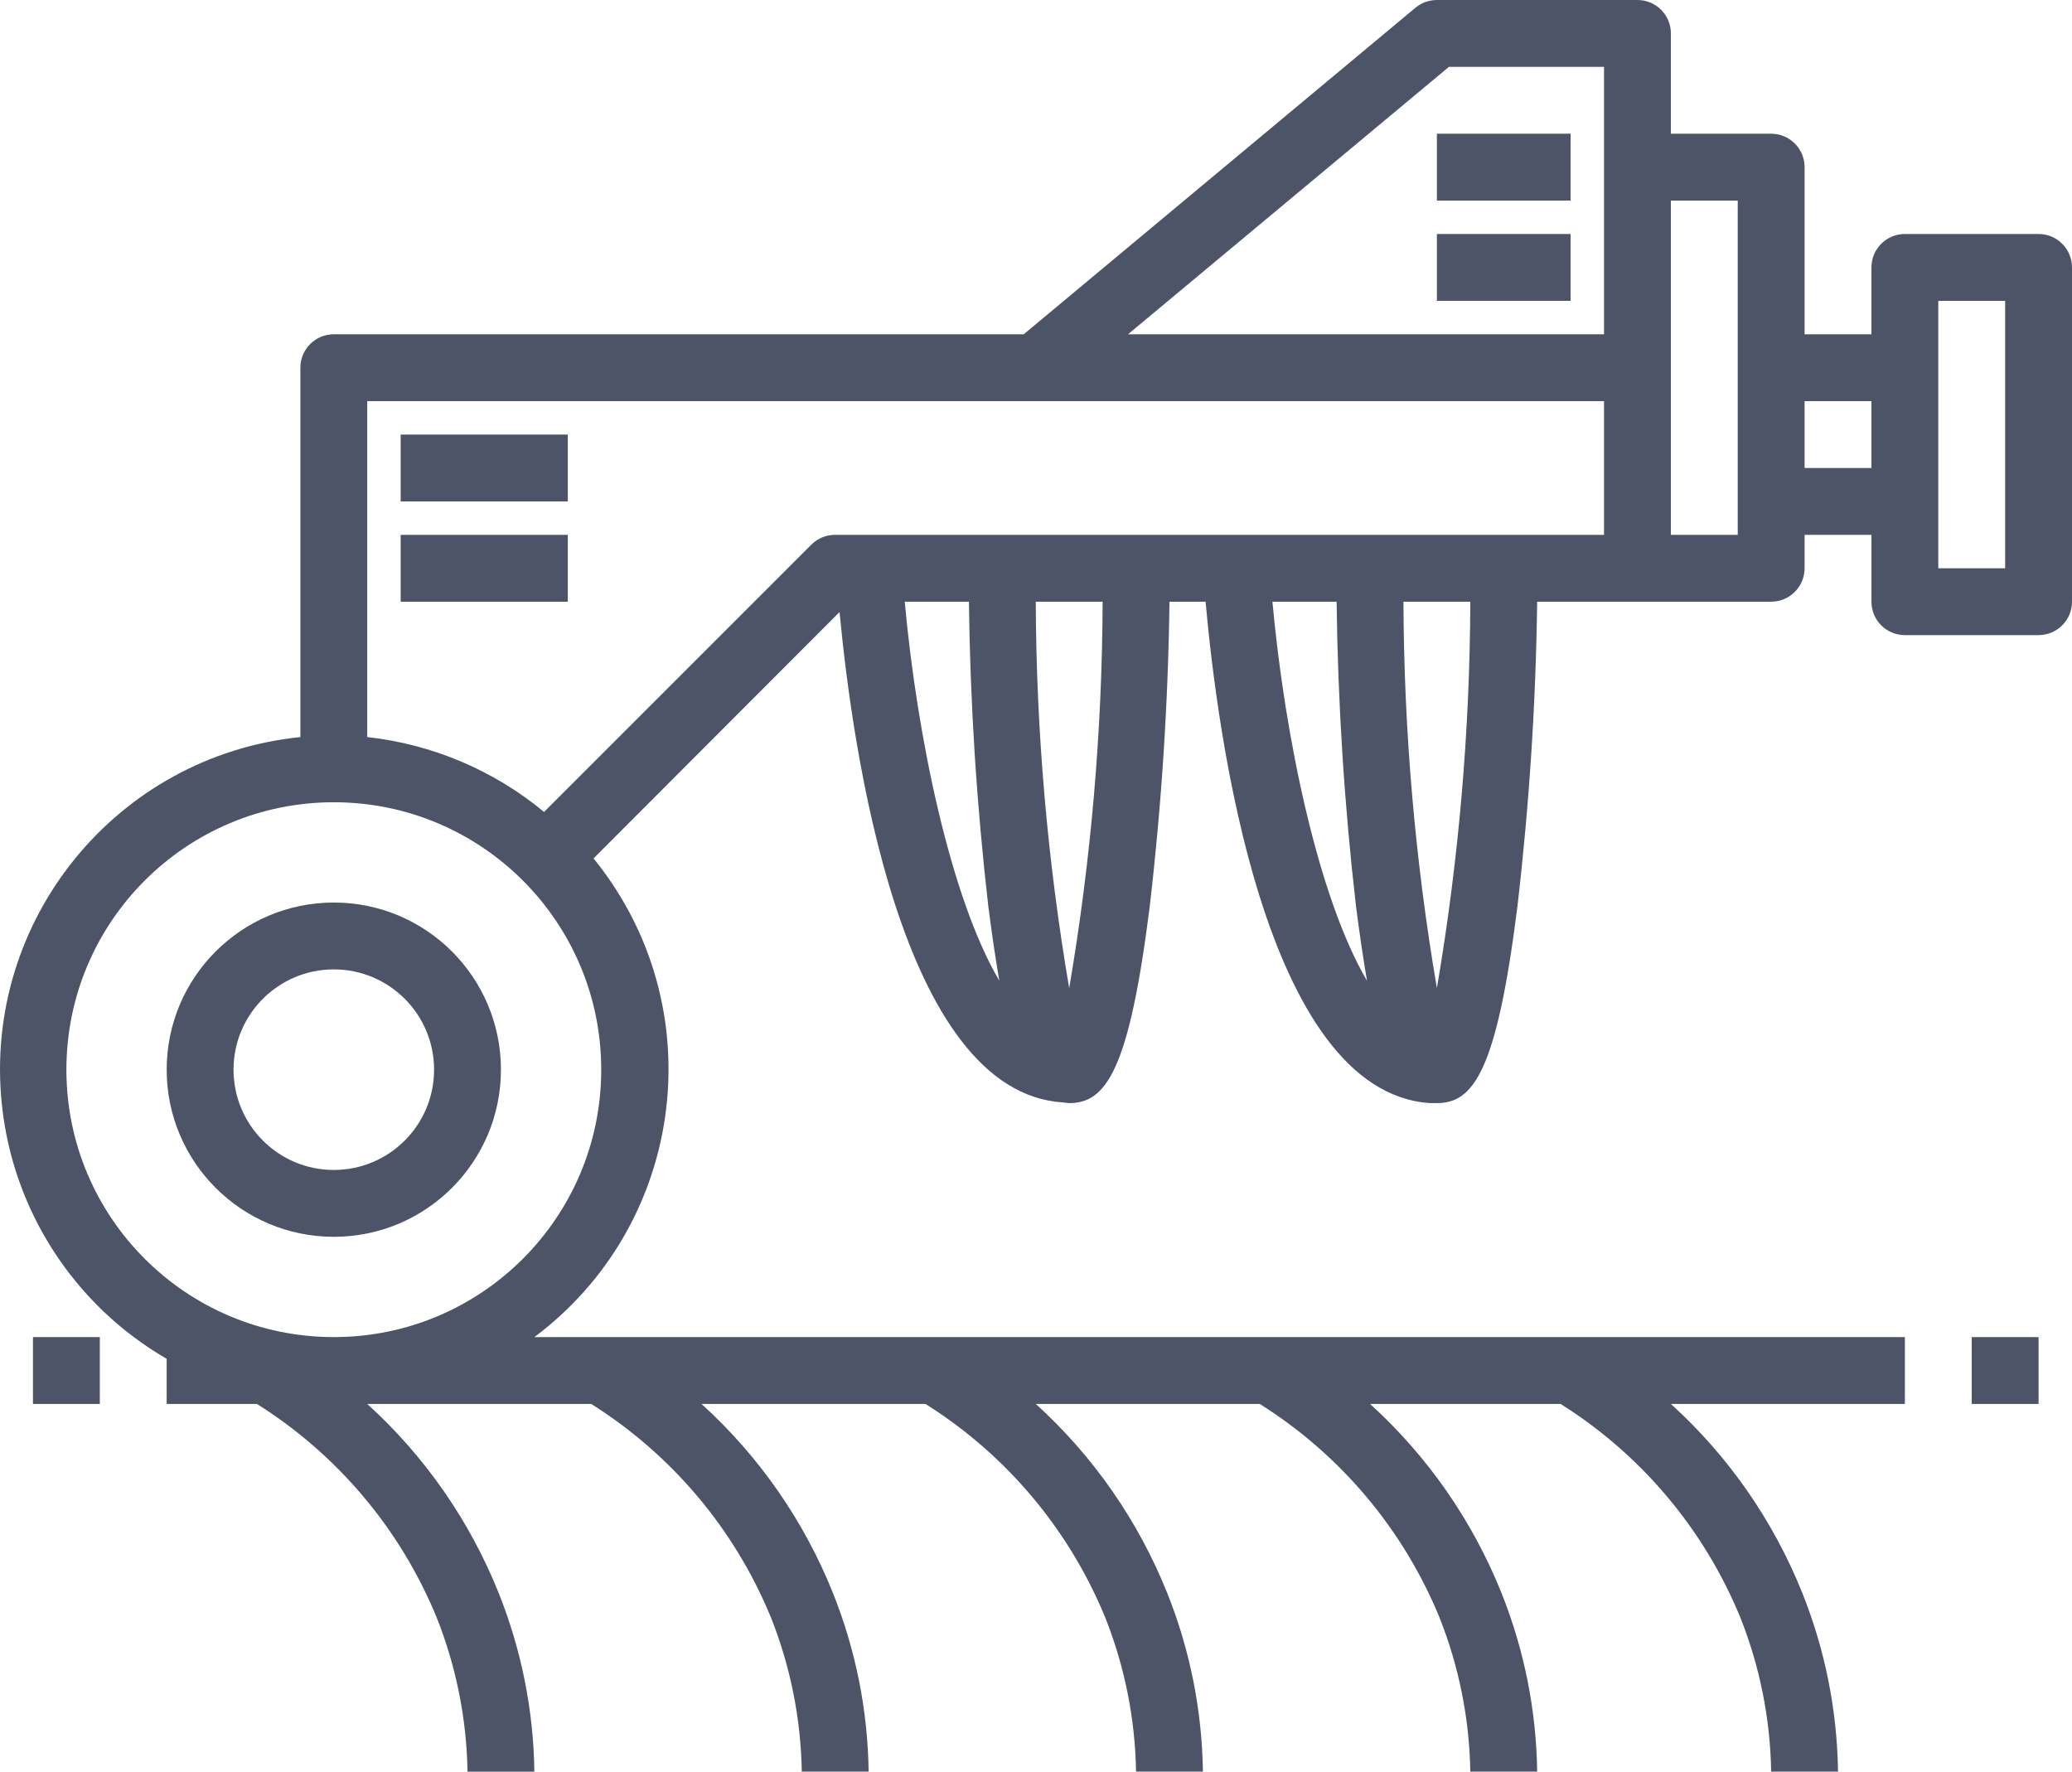
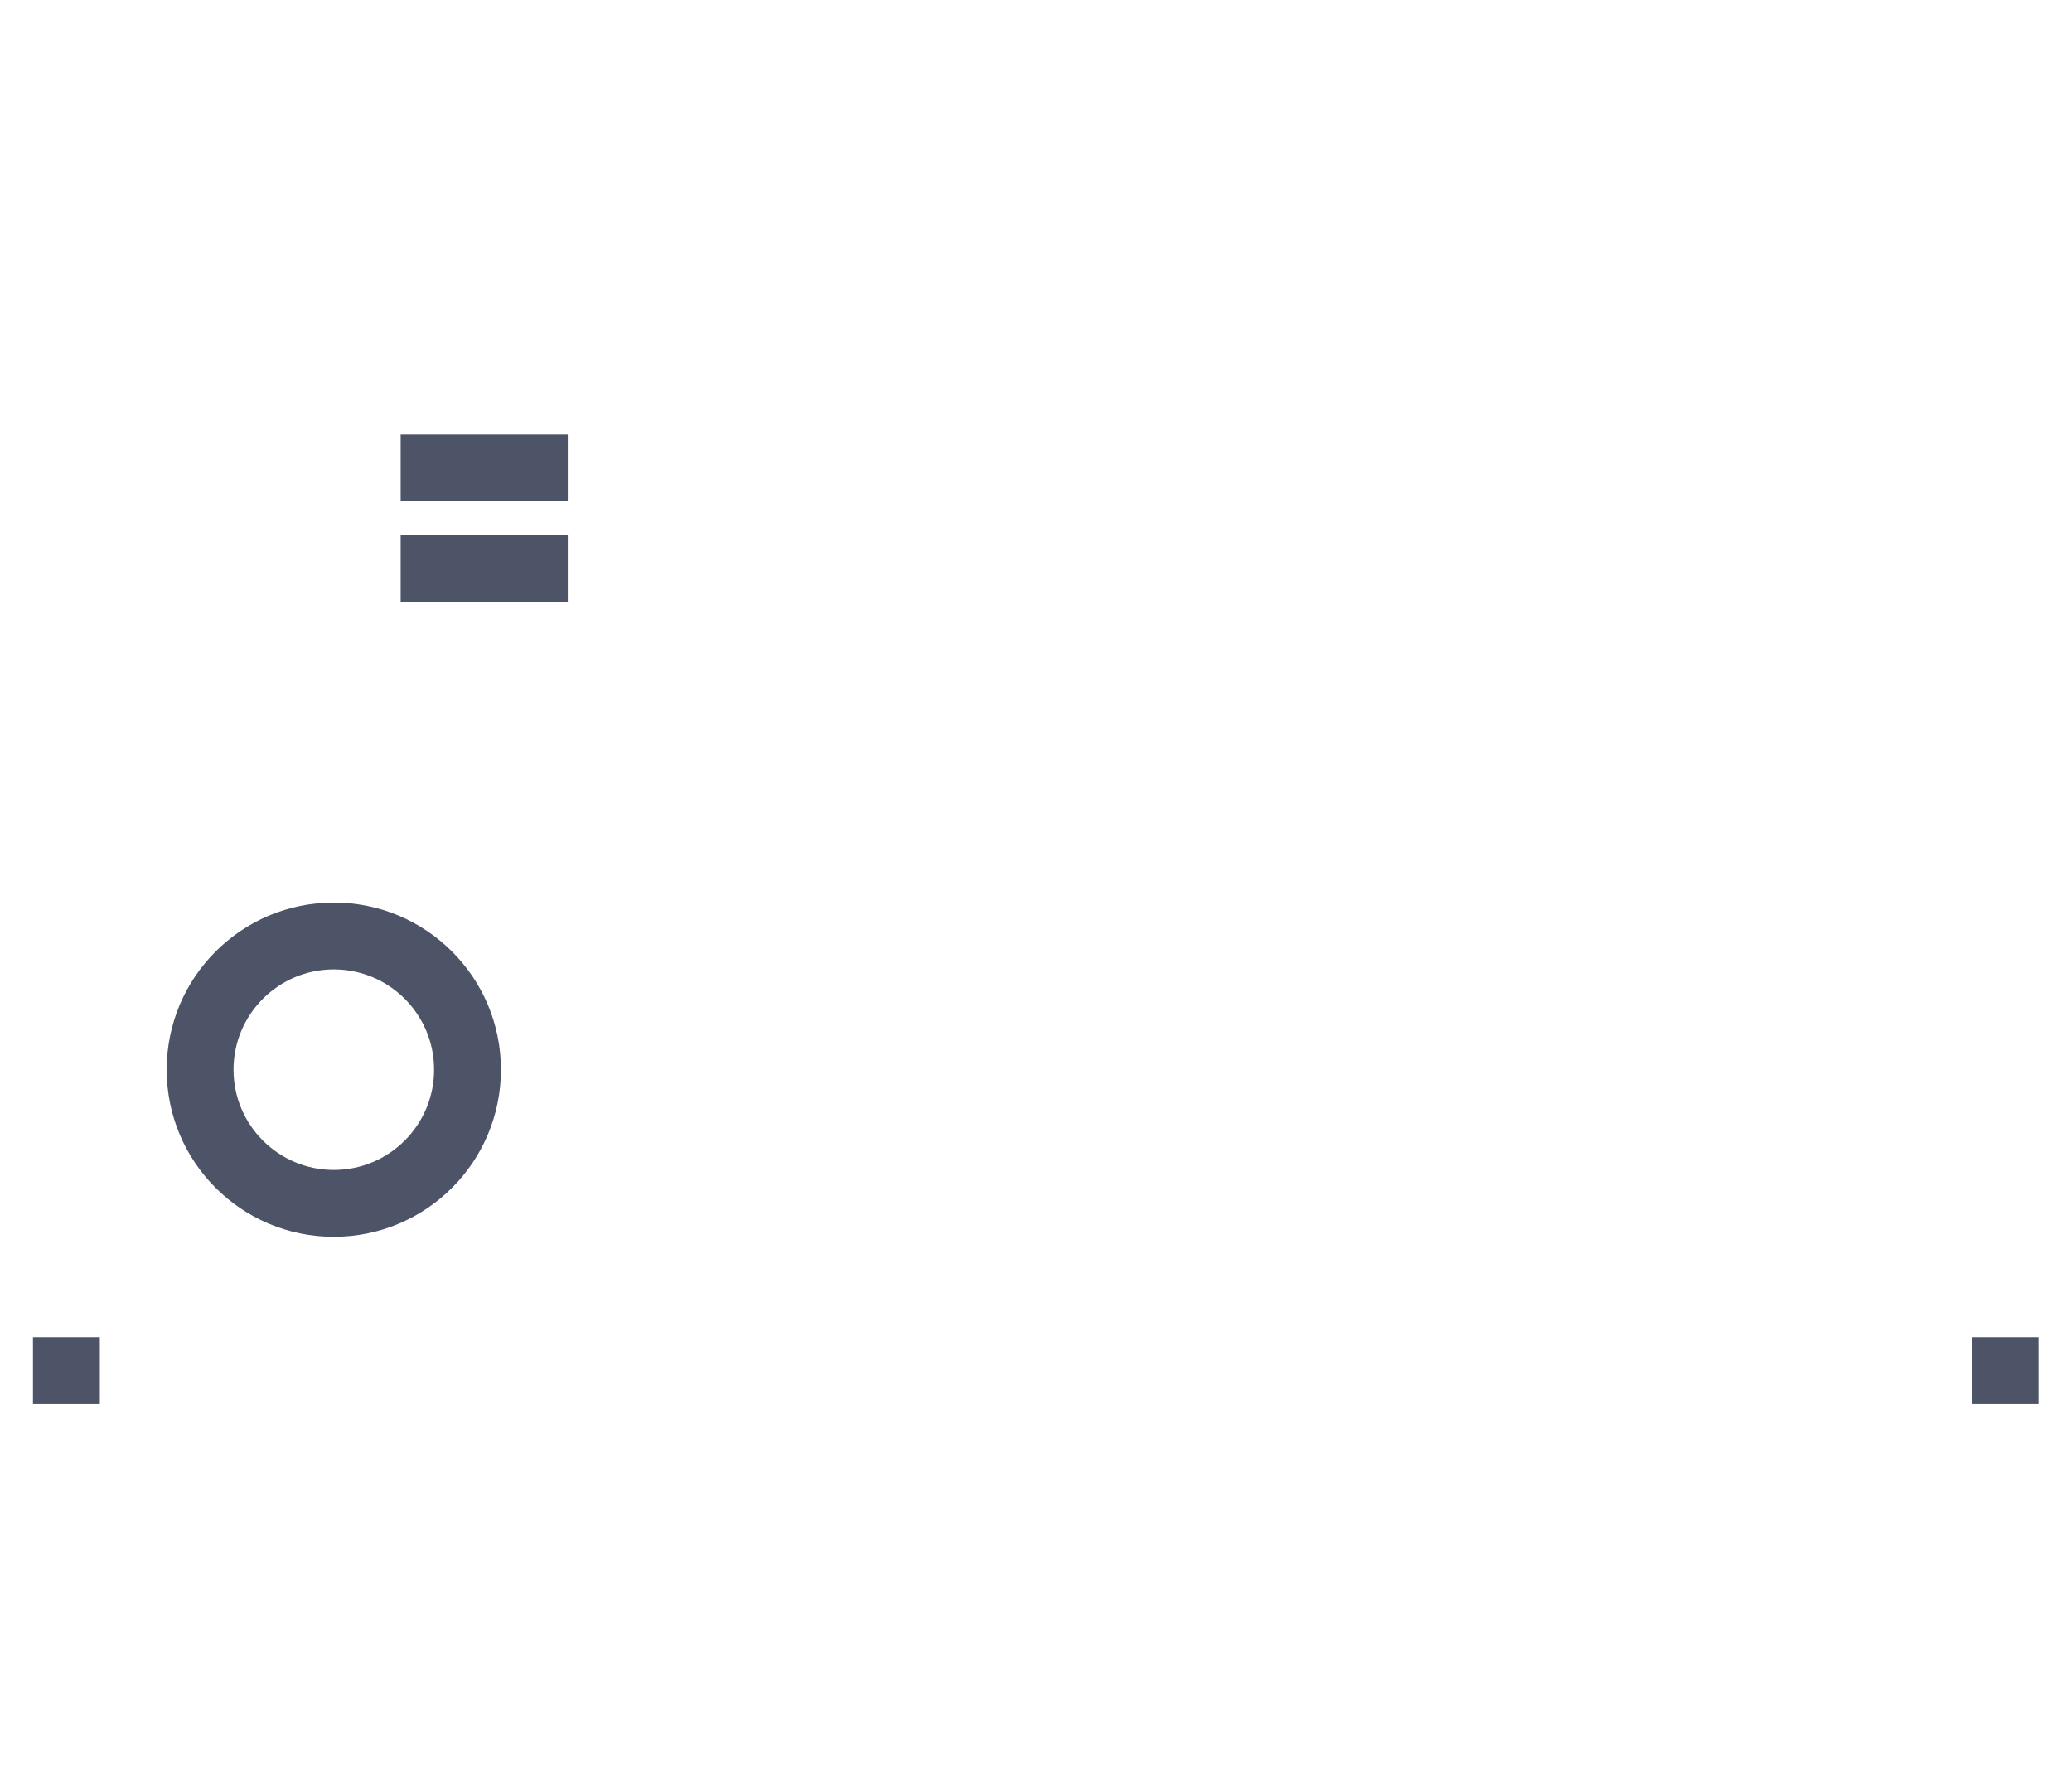
<svg xmlns="http://www.w3.org/2000/svg" id="Layer_1" viewBox="0 0 495.89 424">
  <path d="m79.89,216c-22.09,0-40,17.91-40,40s17.91,40,40,40,40-17.91,40-40-17.91-40-40-40Zm0,64c-13.25,0-24-10.75-24-24s10.75-24,24-24,24,10.75,24,24-10.75,24-24,24Zm16-176h40v16h-40v-16Zm0,24h40v16h-40v-16ZM7.89,320h16v16H7.89v-16Zm464,0h16v16h-16v-16Z" style="fill:#4e5468;" />
-   <path d="m487.89,56h-32c-4.42,0-8,3.58-8,8v16h-16v-40c0-4.42-3.58-8-8-8h-24V8C399.89,3.58,396.31,0,391.89,0h-48c-1.87,0-3.68.65-5.12,1.84l-93.76,78.16H79.89c-4.42,0-8,3.58-8,8v88.4C27.93,180.88-4.06,220.15.42,264.11c2.6,25.51,17.28,48.23,39.47,61.09v10.8h21.6c19.27,12.11,34.28,29.92,42.96,50.96,4.71,11.79,7.23,24.34,7.44,37.04h16c-.2-14.67-3.1-29.18-8.56-42.8-6.92-17.25-17.67-32.71-31.44-45.2h53.6c19.27,12.11,34.28,29.92,42.96,50.96,4.71,11.79,7.23,24.34,7.44,37.04h16c-.2-14.67-3.1-29.18-8.56-42.8-6.92-17.25-17.67-32.71-31.44-45.2h53.6c19.27,12.11,34.28,29.92,42.96,50.96,4.71,11.79,7.23,24.34,7.44,37.04h16c-.2-14.67-3.1-29.18-8.56-42.8-6.92-17.25-17.67-32.71-31.44-45.2h53.6c19.27,12.11,34.28,29.92,42.96,50.96,4.71,11.79,7.23,24.34,7.44,37.04h16c-.2-14.67-3.1-29.18-8.56-42.8-6.92-17.25-17.67-32.71-31.44-45.2h45.6c19.27,12.11,34.28,29.92,42.96,50.96,4.71,11.79,7.23,24.34,7.44,37.04h16c-.2-14.67-3.1-29.18-8.56-42.8-6.92-17.25-17.67-32.71-31.44-45.2h56v-16H127.89c35.39-26.45,42.63-76.59,16.18-111.97-.65-.88-1.33-1.74-2.02-2.59l58.88-58.96c3.12,33.04,14.64,114.88,53.44,117.36l1.52.16c8.72,0,14.32-7.52,19.28-47.12,2.82-24.2,4.4-48.52,4.72-72.88h8.64c2.8,31.2,13.92,117.28,53.68,120h1.68c8.72,0,14.32-7.52,19.28-47.12,2.82-24.2,4.4-48.52,4.72-72.88h56c4.42,0,8-3.58,8-8v-8h16v16c0,4.42,3.58,8,8,8h32c4.42,0,8-3.58,8-8v-80c0-4.42-3.58-8-8-8Zm-141.12-40h37.12v64h-113.92l76.8-64ZM79.89,320c-35.35,0-64-28.65-64-64s28.65-64,64-64,64,28.65,64,64-28.65,64-64,64Zm114.32-189.68l-64,64c-12.05-9.98-26.76-16.21-42.32-17.92v-80.4h296v32h-184c-2.13-.01-4.17.82-5.68,2.32Zm22.32,13.68h15.36c.3,24.36,1.85,48.68,4.64,72.88.88,6.88,1.76,12.72,2.64,17.84-11.68-19.84-19.68-58.32-22.64-90.72Zm39.36,92.48c-5.22-30.55-7.89-61.49-8-92.48h16c-.11,30.99-2.78,61.93-8,92.48Zm48.64-92.48h15.36c.3,24.36,1.85,48.68,4.64,72.88.88,6.88,1.76,12.72,2.64,17.84-11.68-19.84-19.68-58.32-22.64-90.72Zm39.36,92.48c-5.22-30.55-7.89-61.49-8-92.48h16c-.11,30.99-2.78,61.93-8,92.48Zm72-108.48h-16V48h16v80Zm16-16v-16h16v16h-16Zm48,24h-16v-64h16v64Z" style="fill:#4e5468;" />
-   <path d="m343.89,56h32v16h-32v-16Zm0-24h32v16h-32v-16Z" style="fill:#4e5468;" />
</svg>